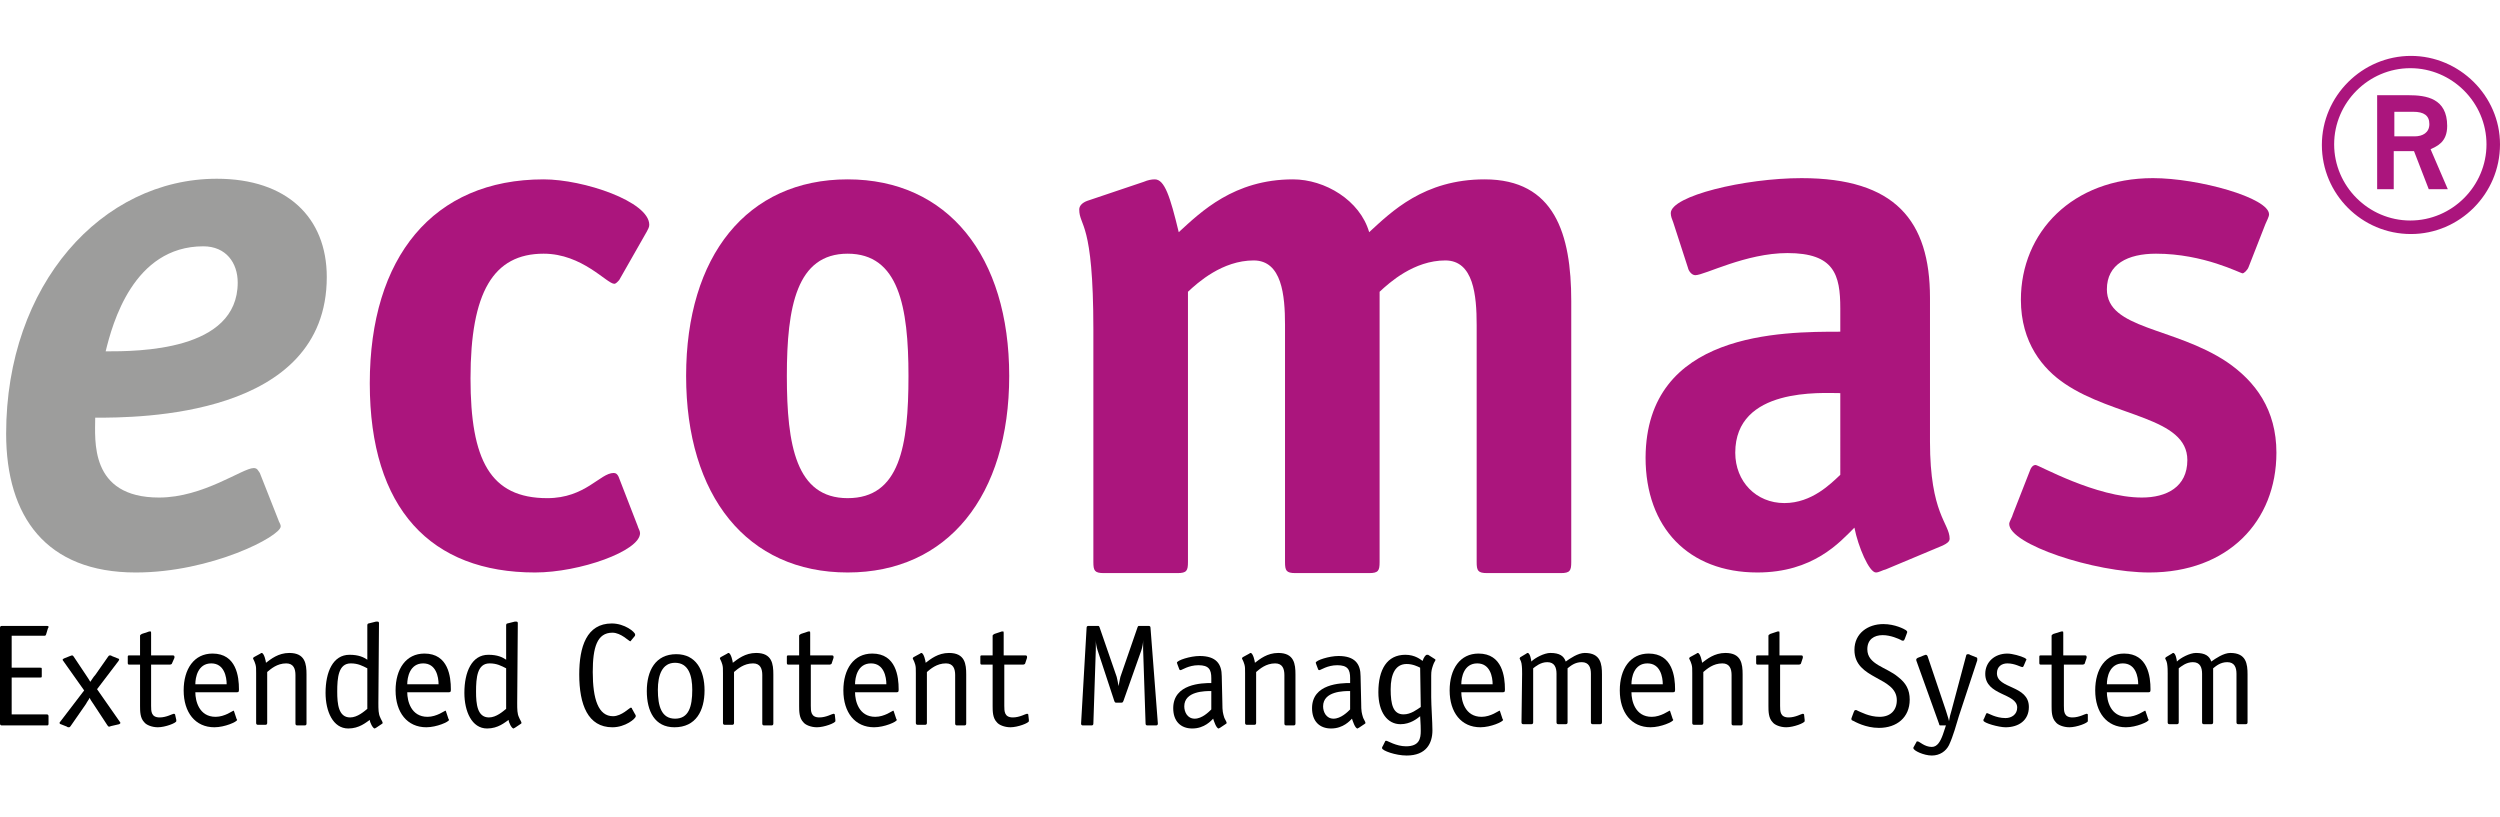
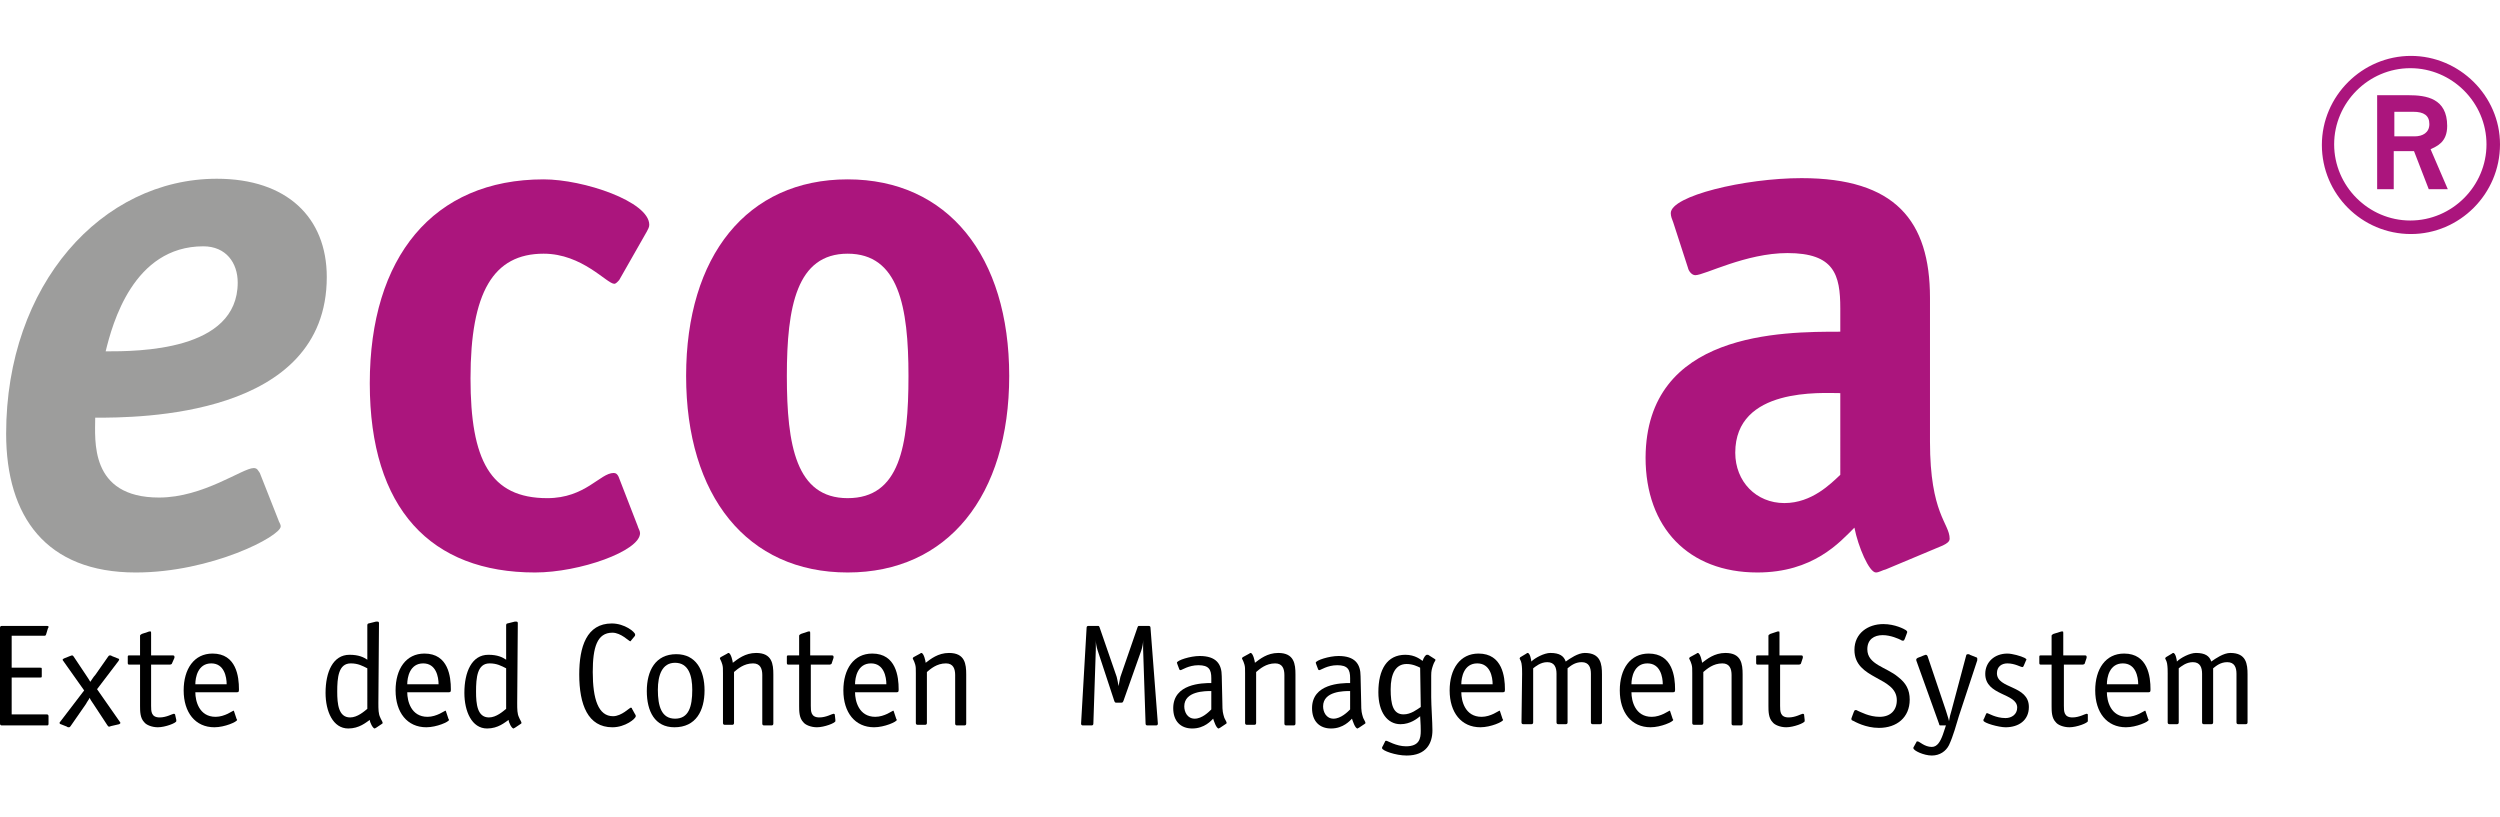
<svg xmlns="http://www.w3.org/2000/svg" xmlns:xlink="http://www.w3.org/1999/xlink" version="1.1" x="0px" y="0px" width="407px" height="133px" viewBox="0 -9 407 133" enable-background="new 0 -9 407 133" xml:space="preserve">
  <defs>
</defs>
  <g>
    <defs>
      <rect id="SVGID_38_" width="407" height="114" />
    </defs>
    <clipPath id="SVGID_39_">
      <use xlink:href="#SVGID_38_" overflow="visible" />
    </clipPath>
    <path clip-path="url(#SVGID_39_)" fill="#9D9D9C" d="M17.2,48.2c5.2,0,21.5,0,21.5-11.2c0-3.2-1.9-5.9-5.6-5.9   C21.7,31.1,18.3,43.7,17.2,48.2 M45.3,75.6c0.1,0.4,0.4,0.7,0.4,1.101c0,1.6-11.3,7.5-23.6,7.5C7.5,84.2,1,75.1,1,61.6   c0-24.3,15.6-41.5,34.3-41.5c11.4,0,17.9,6.3,17.9,16C53.2,59,22.4,59,15.5,59c0,3.6-1,13,10.4,13c7.2,0,13.6-4.8,15.4-4.8   c0.6,0,0.7,0.399,1,0.8L45.3,75.6z" />
  </g>
  <g>
    <defs>
      <rect id="SVGID_37_" width="407" height="114" />
    </defs>
    <clipPath id="SVGID_40_">
      <use xlink:href="#SVGID_37_" overflow="visible" />
    </clipPath>
    <path clip-path="url(#SVGID_40_)" fill="#AB157D" d="M103.8,76.6c0.1,0.4,0.4,0.801,0.4,1.2c0,2.9-9.8,6.4-17.1,6.4   c-16.9,0-26.9-10.3-26.9-30.8c0-20.5,10.3-33.2,28.3-33.2c6.5,0,17.2,3.6,17.2,7.4c0,0.4-0.2,0.7-0.4,1.1l-4.5,7.9   c-0.2,0.2-0.5,0.6-0.8,0.6c-1.2,0-5.2-4.9-11.5-4.9c-8.2,0-11.9,6.3-11.9,20.3c0,13.301,3.2,19.5,12.5,19.5c6.2,0,8.6-4.1,10.8-4.1   c0.4,0,0.6,0.2,0.8,0.6L103.8,76.6z" />
  </g>
  <g>
    <defs>
      <rect id="SVGID_36_" width="407" height="114" />
    </defs>
    <clipPath id="SVGID_41_">
      <use xlink:href="#SVGID_36_" overflow="visible" />
    </clipPath>
    <path clip-path="url(#SVGID_41_)" fill="#AB157D" d="M147.9,52.2c0-11.3-1.6-19.9-9.9-19.9s-9.9,8.6-9.9,19.9   c0,11.3,1.5,19.899,9.9,19.899C146.5,72.1,147.9,63.6,147.9,52.2 M138,84.2c-16.4,0-26.3-12.5-26.3-32s9.9-32,26.3-32   c16.3,0,26.3,12.5,26.3,32S154.3,84.2,138,84.2" />
  </g>
  <g>
    <defs>
-       <rect id="SVGID_35_" width="407" height="114" />
-     </defs>
+       </defs>
    <clipPath id="SVGID_42_">
      <use xlink:href="#SVGID_35_" overflow="visible" />
    </clipPath>
    <path clip-path="url(#SVGID_42_)" fill="#AB157D" d="M255.8,82.5c0,1.4-0.2,1.8-1.7,1.8h-12c-1.5,0-1.699-0.399-1.699-1.8V43.9   c0-4.8-0.5-10.5-5.101-10.5c-5.1,0-9.1,3.6-10.7,5.1v44c0,1.4-0.199,1.8-1.699,1.8h-12c-1.5,0-1.7-0.399-1.7-1.8V43.9   c0-4.8-0.5-10.5-5.101-10.5c-5.1,0-9.1,3.6-10.7,5.1v44c0,1.4-0.2,1.8-1.7,1.8h-12c-1.5,0-1.7-0.399-1.7-1.8V44.6   c0-17.7-2.3-16.7-2.3-19.5c0-0.6,0.5-1.1,1.3-1.4l9.2-3.1c0.7-0.3,1.3-0.4,1.8-0.4c1.6,0,2.5,2.8,3.9,8.6c3.6-3.3,9-8.6,18.6-8.6   c5.2,0,10.9,3.4,12.4,8.6c3.6-3.3,8.899-8.6,18.8-8.6c11.399,0,14.1,8.9,14.1,19.8V82.5L255.8,82.5L255.8,82.5z" />
  </g>
  <g>
    <defs>
      <rect id="SVGID_34_" width="407" height="114" />
    </defs>
    <clipPath id="SVGID_43_">
      <use xlink:href="#SVGID_34_" overflow="visible" />
    </clipPath>
    <path clip-path="url(#SVGID_43_)" fill="#AB157D" d="M299.6,55c-3,0-17.1-1-17.1,9.7c0,4.7,3.4,8.2,8,8.2c4.5,0,7.6-3.2,9.1-4.601   V55z M307,83.7c-0.5,0.1-1.1,0.5-1.6,0.5c-1.101,0-2.9-4.2-3.5-7.3c-2.4,2.399-6.7,7.3-15.801,7.3   c-11.199,0-18.199-7.3-18.199-18.7C268,45,290.1,45,299.6,45v-3.8c0-5.5-1-9-8.6-9c-6.8,0-13.5,3.6-15,3.6c-0.6,0-1.1-0.7-1.2-1.2   l-2.399-7.4c-0.2-0.5-0.4-1-0.4-1.5c0-2.8,12-5.7,21.3-5.7c15.2,0,20.9,6.9,20.9,19.5v23.4c0,11.8,3.2,13.3,3.2,15.8   c0,0.5-0.5,0.8-1.101,1.1L307,83.7z" />
  </g>
  <g>
    <defs>
-       <rect id="SVGID_33_" width="407" height="114" />
-     </defs>
+       </defs>
    <clipPath id="SVGID_44_">
      <use xlink:href="#SVGID_33_" overflow="visible" />
    </clipPath>
-     <path clip-path="url(#SVGID_44_)" fill="#AB157D" d="M366.1,34.4c-0.199,0.6-0.8,1.1-1,1.1c-0.399,0-6.3-3.2-14.1-3.2   c-4.6,0-8,1.7-8,5.8c0,6.5,10.9,6.1,19.5,11.8c4.7,3.199,8.1,7.8,8.1,14.8c0,11.2-7.899,19.5-20.699,19.5   c-9,0-22.801-4.601-22.801-7.9c0-0.399,0.5-1.1,0.601-1.6l2.7-6.9c0.199-0.6,0.5-1.1,1-1.1s9.8,5.3,17.3,5.3   c4,0,7.399-1.7,7.399-6.1c0-7-11.899-7-19.899-12.4c-3.601-2.4-7.2-6.7-7.2-13.7c0-11,8.4-19.8,21.5-19.8c7.4,0,18.9,3.2,18.9,5.9   c0,0.4-0.4,1.1-0.601,1.6L366.1,34.4z" />
+     <path clip-path="url(#SVGID_44_)" fill="#AB157D" d="M366.1,34.4c-0.199,0.6-0.8,1.1-1,1.1c-0.399,0-6.3-3.2-14.1-3.2   c-4.6,0-8,1.7-8,5.8c0,6.5,10.9,6.1,19.5,11.8c4.7,3.199,8.1,7.8,8.1,14.8c0,11.2-7.899,19.5-20.699,19.5   c-9,0-22.801-4.601-22.801-7.9c0-0.399,0.5-1.1,0.601-1.6l2.7-6.9c0.199-0.6,0.5-1.1,1-1.1s9.8,5.3,17.3,5.3   c4,0,7.399-1.7,7.399-6.1c0-7-11.899-7-19.899-12.4c-3.601-2.4-7.2-6.7-7.2-13.7c0-11,8.4-19.8,21.5-19.8c7.4,0,18.9,3.2,18.9,5.9   c0,0.4-0.4,1.1-0.601,1.6L366.1,34.4" />
  </g>
  <g>
    <defs>
      <rect id="SVGID_32_" width="407" height="114" />
    </defs>
    <clipPath id="SVGID_45_">
      <use xlink:href="#SVGID_32_" overflow="visible" />
    </clipPath>
    <path clip-path="url(#SVGID_45_)" fill="#AB157D" d="M393.1,13.2c1.301,0,2.4-0.6,2.4-2c0-1.4-0.9-2-2.6-2H389.8v4H393.1z    M398.5,21.8h-3.1l-2.4-6.2h-3.3v6.2H387V6.5h5.1c2.9,0,6.301,0.5,6.301,5c0,2.7-1.7,3.3-2.7,3.8L398.5,21.8z M404.8,14.5   c0-6.8-5.6-12.4-12.399-12.4C385.6,2.1,380,7.7,380,14.5s5.6,12.4,12.4,12.4C399.2,26.9,404.8,21.3,404.8,14.5 M392.5,29.1   c-8,0-14.5-6.5-14.5-14.5s6.6-14.5,14.5-14.5S407,6.6,407,14.5C407,22.6,400.4,29.1,392.5,29.1" />
  </g>
  <g>
    <defs>
      <rect id="SVGID_31_" width="407" height="114" />
    </defs>
    <clipPath id="SVGID_46_">
      <use xlink:href="#SVGID_31_" overflow="visible" />
    </clipPath>
    <path clip-path="url(#SVGID_46_)" d="M7.9,108.8c0,0.3-0.1,0.3-0.3,0.3H0.3c-0.2,0-0.3-0.1-0.3-0.3V93.2c0-0.2,0.1-0.3,0.3-0.3h7.3   c0.3,0,0.3,0.1,0.3,0.1c0,0.1,0,0.2-0.1,0.3l-0.3,1c-0.1,0.2-0.1,0.2-0.4,0.2H1.9v5.2h4.6c0.3,0,0.3,0,0.3,0.3v1   c0,0.3,0,0.3-0.3,0.3H1.9v6h5.7c0.2,0,0.3,0.101,0.3,0.3V108.8z" />
  </g>
  <g>
    <defs>
      <rect id="SVGID_30_" width="407" height="114" />
    </defs>
    <clipPath id="SVGID_47_">
      <use xlink:href="#SVGID_30_" overflow="visible" />
    </clipPath>
    <path clip-path="url(#SVGID_47_)" d="M18.1,109.2c-0.1,0-0.2,0.1-0.3,0.1c-0.2,0-0.2-0.1-0.3-0.2l-2.3-3.5   c-0.2-0.3-0.5-0.699-0.6-1c-0.2,0.4-0.4,0.601-0.6,1l-2.5,3.601c-0.1,0.1-0.1,0.2-0.3,0.2c-0.1,0-0.2,0-0.3-0.101l-1-0.399   c-0.1,0-0.2-0.101-0.2-0.2c0-0.101,0-0.101,0.1-0.2l3.9-5.1L10.3,98.6c0,0-0.1-0.1-0.1-0.199c0-0.101,0.1-0.101,0.2-0.2l1-0.4   c0.1,0,0.2-0.1,0.3-0.1c0.2,0,0.2,0.1,0.3,0.2l2,3c0.3,0.399,0.5,0.8,0.7,1.1c0.3-0.4,0.5-0.8,0.8-1.1l2.1-3   c0.1-0.101,0.1-0.2,0.3-0.2c0.1,0,0.2,0,0.3,0.1l1,0.4c0.1,0,0.2,0.1,0.2,0.2c0,0.1-0.1,0.1-0.1,0.199l-3.5,4.601l3.7,5.3   c0,0,0.1,0.1,0.1,0.2c0,0.1-0.1,0.1-0.2,0.2L18.1,109.2z" />
  </g>
  <g>
    <defs>
      <rect id="SVGID_29_" width="407" height="114" />
    </defs>
    <clipPath id="SVGID_48_">
      <use xlink:href="#SVGID_29_" overflow="visible" />
    </clipPath>
    <path clip-path="url(#SVGID_48_)" d="M28.7,108.2c0,0.1,0,0.2,0,0.2c0,0.3-1.8,1-3,1c-1,0-1.9-0.4-2.2-0.801   c-0.7-0.699-0.7-1.8-0.7-2.699v-6.7H21c-0.2,0-0.2-0.2-0.2-0.3V98c0-0.2,0-0.3,0.2-0.3h1.8v-3.2c0-0.1,0.1-0.2,0.3-0.3l1.2-0.4   c0.1,0,0.1,0,0.2,0s0.1,0.101,0.1,0.3V97.7h3.5c0.1,0,0.3,0,0.3,0.2c0,0,0,0.1,0,0.199L28,99c0,0.1-0.2,0.2-0.3,0.2h-3.1v6.7   c0,0.899,0,1.899,1.4,1.899c1.1,0,2.1-0.6,2.3-0.6c0.1,0,0.2,0.1,0.2,0.1L28.7,108.2z" />
  </g>
  <g>
    <defs>
      <rect id="SVGID_28_" width="407" height="114" />
    </defs>
    <clipPath id="SVGID_49_">
      <use xlink:href="#SVGID_28_" overflow="visible" />
    </clipPath>
    <path clip-path="url(#SVGID_49_)" d="M36.9,102.4c0-1.2-0.4-3.4-2.5-3.4c-2.2,0-2.6,2.3-2.6,3.4H36.9z M38.5,108   c0,0.1,0.1,0.1,0.1,0.2c0,0.3-2,1.2-3.7,1.2c-3.1,0-5-2.4-5-6c0-3.5,1.7-6,4.7-6c3.9,0,4.3,3.8,4.3,5.8c0,0.3,0,0.5-0.3,0.5h-6.8   c0,1.399,0.6,4,3.3,4c1.5,0,2.8-1,2.9-1s0.1,0.1,0.1,0.1L38.5,108z" />
  </g>
  <g>
    <defs>
-       <rect id="SVGID_27_" width="407" height="114" />
-     </defs>
+       </defs>
    <clipPath id="SVGID_50_">
      <use xlink:href="#SVGID_27_" overflow="visible" />
    </clipPath>
    <path clip-path="url(#SVGID_50_)" d="M49.9,108.8c0,0.2-0.1,0.3-0.3,0.3h-1.2c-0.2,0-0.3-0.1-0.3-0.3V100.9c0-1-0.3-1.9-1.5-1.9   c-1.5,0-2.5,0.9-3.1,1.4v8.3c0,0.2-0.1,0.3-0.3,0.3H42c-0.2,0-0.3-0.1-0.3-0.3V100.6c0-0.8,0-1-0.1-1.399c-0.2-0.7-0.4-0.9-0.4-1   c0,0,0-0.101,0.1-0.2l1.1-0.6c0,0,0.1-0.101,0.2-0.101c0.4,0,0.7,1.4,0.7,1.601c0.8-0.601,2-1.601,3.8-1.601c2.6,0,2.8,1.8,2.8,3.5   V108.8L49.9,108.8L49.9,108.8z" />
  </g>
  <g>
    <defs>
      <rect id="SVGID_26_" width="407" height="114" />
    </defs>
    <clipPath id="SVGID_51_">
      <use xlink:href="#SVGID_26_" overflow="visible" />
    </clipPath>
    <path clip-path="url(#SVGID_51_)" d="M59.8,99.8C59,99.4,58.3,99,57.1,99c-2,0-2.2,2.3-2.2,4.6c0,2,0.2,4.2,2.1,4.2   c1.2,0,2.3-1,2.8-1.399V99.8L59.8,99.8z M61.6,105.4c0,1.1,0,1.8,0.3,2.399c0.1,0.3,0.4,0.7,0.4,0.9c0,0.1-0.1,0.1-0.2,0.2   l-0.9,0.6c-0.1,0-0.1,0.1-0.2,0.1c-0.3,0-0.8-1-0.8-1.399c-0.6,0.399-1.7,1.399-3.5,1.399c-2.5,0-3.7-2.8-3.7-5.8   c0-3.399,1.2-6.2,3.9-6.2c1.5,0,2.3,0.4,2.9,0.801V92.8c0-0.2,0.1-0.3,0.2-0.3l1.2-0.3c0.2,0,0.1,0,0.3,0s0.2,0.2,0.2,0.3   L61.6,105.4L61.6,105.4z" />
  </g>
  <g>
    <defs>
      <rect id="SVGID_25_" width="407" height="114" />
    </defs>
    <clipPath id="SVGID_52_">
      <use xlink:href="#SVGID_25_" overflow="visible" />
    </clipPath>
    <path clip-path="url(#SVGID_52_)" d="M71.4,102.4c0-1.2-0.4-3.4-2.5-3.4c-2.2,0-2.6,2.3-2.6,3.4H71.4z M73,108   c0,0.1,0.1,0.1,0.1,0.2c0,0.3-2,1.2-3.7,1.2c-3.1,0-5-2.4-5-6c0-3.5,1.7-6,4.7-6c3.9,0,4.3,3.8,4.3,5.8c0,0.3,0,0.5-0.3,0.5h-6.8   c0,1.399,0.6,4,3.3,4c1.5,0,2.8-1,2.9-1s0.1,0.1,0.1,0.1L73,108z" />
  </g>
  <g>
    <defs>
      <rect id="SVGID_24_" width="407" height="114" />
    </defs>
    <clipPath id="SVGID_53_">
      <use xlink:href="#SVGID_24_" overflow="visible" />
    </clipPath>
    <path clip-path="url(#SVGID_53_)" d="M82.4,99.8C81.6,99.4,80.9,99,79.7,99c-2,0-2.2,2.3-2.2,4.6c0,2,0.2,4.2,2.1,4.2   c1.2,0,2.3-1,2.8-1.399V99.8L82.4,99.8z M84.2,105.4c0,1.1,0,1.8,0.3,2.399c0.1,0.3,0.4,0.7,0.4,0.9c0,0.1-0.1,0.1-0.2,0.2   l-0.9,0.6c-0.1,0-0.1,0.1-0.2,0.1c-0.3,0-0.8-1-0.8-1.399c-0.6,0.399-1.7,1.399-3.5,1.399c-2.5,0-3.7-2.8-3.7-5.8   c0-3.399,1.2-6.2,3.9-6.2c1.5,0,2.3,0.4,2.9,0.801V92.8c0-0.2,0.1-0.3,0.2-0.3l1.2-0.3c0.2,0,0.1,0,0.3,0c0.2,0,0.2,0.2,0.2,0.3   L84.2,105.4L84.2,105.4z" />
  </g>
  <g>
    <defs>
      <rect id="SVGID_23_" width="407" height="114" />
    </defs>
    <clipPath id="SVGID_54_">
      <use xlink:href="#SVGID_23_" overflow="visible" />
    </clipPath>
    <path clip-path="url(#SVGID_54_)" d="M103.4,107.3c0.1,0.101,0.1,0.2,0.1,0.3c0,0.4-1.7,1.801-3.8,1.801c-4,0-5.4-3.7-5.4-8.601   c0-4.5,1.2-8.3,5.3-8.3c2.1,0,3.8,1.4,3.8,1.8c0,0.101,0,0.2-0.1,0.3l-0.5,0.601c-0.1,0.1-0.1,0.2-0.2,0.2c-0.2,0-1.5-1.4-2.9-1.4   c-2.5,0-3.2,2.4-3.2,6.4c0,4.399,0.9,7.199,3.3,7.199c1.4,0,2.7-1.399,2.9-1.399c0.1,0,0.2,0.1,0.2,0.2L103.4,107.3z" />
  </g>
  <g>
    <defs>
      <rect id="SVGID_22_" width="407" height="114" />
    </defs>
    <clipPath id="SVGID_55_">
      <use xlink:href="#SVGID_22_" overflow="visible" />
    </clipPath>
    <path clip-path="url(#SVGID_55_)" d="M112.7,103.3c0-2.3-0.6-4.399-2.8-4.399c-2.1,0-2.8,2-2.8,4.399c0,2.7,0.6,4.7,2.8,4.7   C112.1,108,112.7,106.1,112.7,103.3 M109.8,109.4c-3.2,0-4.5-2.601-4.5-5.9s1.4-6,4.8-6c3.2,0,4.6,2.6,4.6,5.9   C114.7,106.7,113.3,109.4,109.8,109.4" />
  </g>
  <g>
    <defs>
      <rect id="SVGID_21_" width="407" height="114" />
    </defs>
    <clipPath id="SVGID_56_">
      <use xlink:href="#SVGID_21_" overflow="visible" />
    </clipPath>
    <path clip-path="url(#SVGID_56_)" d="M125.9,108.8c0,0.2-0.1,0.3-0.3,0.3h-1.2c-0.2,0-0.3-0.1-0.3-0.3V100.9c0-1-0.3-1.9-1.5-1.9   c-1.5,0-2.5,0.9-3.1,1.4v8.3c0,0.2-0.1,0.3-0.3,0.3H118c-0.2,0-0.3-0.1-0.3-0.3V100.6c0-0.8,0-1-0.1-1.399c-0.2-0.7-0.4-0.9-0.4-1   c0,0,0-0.101,0.1-0.2l1.1-0.6c0,0,0.1-0.101,0.2-0.101c0.4,0,0.7,1.4,0.7,1.601c0.8-0.601,2-1.601,3.8-1.601c2.6,0,2.8,1.8,2.8,3.5   V108.8L125.9,108.8L125.9,108.8z" />
  </g>
  <g>
    <defs>
      <rect id="SVGID_20_" width="407" height="114" />
    </defs>
    <clipPath id="SVGID_57_">
      <use xlink:href="#SVGID_20_" overflow="visible" />
    </clipPath>
    <path clip-path="url(#SVGID_57_)" d="M136,108.2c0,0.1,0,0.2,0,0.2c0,0.3-1.8,1-3,1c-1,0-1.9-0.4-2.2-0.801   c-0.7-0.699-0.7-1.8-0.7-2.699v-6.7h-1.8c-0.2,0-0.2-0.2-0.2-0.3V98c0-0.2,0-0.3,0.2-0.3h1.8v-3.2c0-0.1,0.1-0.2,0.3-0.3l1.2-0.4   c0.1,0,0.1,0,0.2,0c0.1,0,0.1,0.101,0.1,0.3V97.7h3.5c0.1,0,0.3,0,0.3,0.2c0,0,0,0.1,0,0.199l-0.3,0.9c0,0.1-0.2,0.2-0.3,0.2H132   v6.7c0,0.899,0,1.899,1.4,1.899c1.1,0,2.1-0.6,2.3-0.6c0.1,0,0.2,0.1,0.2,0.1L136,108.2z" />
  </g>
  <g>
    <defs>
      <rect id="SVGID_19_" width="407" height="114" />
    </defs>
    <clipPath id="SVGID_58_">
      <use xlink:href="#SVGID_19_" overflow="visible" />
    </clipPath>
    <path clip-path="url(#SVGID_58_)" d="M144.3,102.4c0-1.2-0.4-3.4-2.5-3.4c-2.2,0-2.6,2.3-2.6,3.4H144.3z M145.9,108   c0,0.1,0.1,0.1,0.1,0.2c0,0.3-2,1.2-3.7,1.2c-3.1,0-5-2.4-5-6c0-3.5,1.7-6,4.7-6c3.9,0,4.3,3.8,4.3,5.8c0,0.3,0,0.5-0.3,0.5h-6.8   c0,1.399,0.6,4,3.3,4c1.5,0,2.8-1,2.9-1s0.1,0.1,0.1,0.1L145.9,108z" />
  </g>
  <g>
    <defs>
      <rect id="SVGID_18_" width="407" height="114" />
    </defs>
    <clipPath id="SVGID_59_">
      <use xlink:href="#SVGID_18_" overflow="visible" />
    </clipPath>
    <path clip-path="url(#SVGID_59_)" d="M157.3,108.8c0,0.2-0.1,0.3-0.3,0.3h-1.2c-0.2,0-0.3-0.1-0.3-0.3V100.9c0-1-0.3-1.9-1.5-1.9   c-1.5,0-2.5,0.9-3.1,1.4v8.3c0,0.2-0.1,0.3-0.3,0.3h-1.2c-0.2,0-0.3-0.1-0.3-0.3V100.6c0-0.8,0-1-0.1-1.399c-0.2-0.7-0.4-0.9-0.4-1   c0,0,0-0.101,0.1-0.2l1.1-0.6c0,0,0.1-0.101,0.2-0.101c0.4,0,0.7,1.4,0.7,1.601c0.8-0.601,2-1.601,3.8-1.601c2.6,0,2.8,1.8,2.8,3.5   V108.8L157.3,108.8L157.3,108.8z" />
  </g>
  <g>
    <defs>
-       <rect id="SVGID_17_" width="407" height="114" />
-     </defs>
+       </defs>
    <clipPath id="SVGID_60_">
      <use xlink:href="#SVGID_17_" overflow="visible" />
    </clipPath>
    <path clip-path="url(#SVGID_60_)" d="M167.5,108.2c0,0.1,0,0.2,0,0.2c0,0.3-1.8,1-3,1c-1,0-1.9-0.4-2.2-0.801   c-0.7-0.699-0.7-1.8-0.7-2.699v-6.7h-1.8c-0.2,0-0.2-0.2-0.2-0.3V98c0-0.2,0-0.3,0.2-0.3h1.8v-3.2c0-0.1,0.1-0.2,0.3-0.3l1.2-0.4   c0.1,0,0.1,0,0.2,0c0.1,0,0.1,0.101,0.1,0.3V97.7h3.5c0.1,0,0.3,0,0.3,0.2c0,0,0,0.1,0,0.199l-0.3,0.9c0,0.1-0.2,0.2-0.3,0.2h-3.1   v6.7c0,0.899,0,1.899,1.4,1.899c1.1,0,2.1-0.6,2.3-0.6c0.1,0,0.2,0.1,0.2,0.1L167.5,108.2z" />
  </g>
  <g>
    <defs>
      <rect id="SVGID_16_" width="407" height="114" />
    </defs>
    <clipPath id="SVGID_61_">
      <use xlink:href="#SVGID_16_" overflow="visible" />
    </clipPath>
    <path clip-path="url(#SVGID_61_)" d="M188.5,108.8c0,0.2-0.1,0.3-0.3,0.3h-1.4c-0.2,0-0.3-0.1-0.3-0.3l-0.4-12.1   c0-0.5,0-1.101,0-1.5l0,0c0,0.5-0.1,1.1-0.3,1.7l-2.9,8.199c-0.1,0.2-0.1,0.301-0.4,0.301h-0.7c-0.2,0-0.3,0-0.4-0.301l-2.7-8.199   c-0.2-0.601-0.3-1.2-0.3-1.7l0,0c0,0.399,0,1,0,1.5l-0.4,12.1c0,0.2-0.1,0.3-0.3,0.3h-1.4c-0.2,0-0.3-0.1-0.3-0.3l0.9-15.6   c0-0.2,0.1-0.3,0.3-0.3h1.5c0.2,0,0.2,0,0.3,0.199l2.8,8.101c0.1,0.399,0.2,0.899,0.3,1.5l0,0c0.1-0.5,0.2-1.101,0.3-1.5l2.8-8.101   c0.1-0.199,0.1-0.199,0.3-0.199h1.5c0.2,0,0.3,0.1,0.3,0.3L188.5,108.8z" />
  </g>
  <g>
    <defs>
      <rect id="SVGID_15_" width="407" height="114" />
    </defs>
    <clipPath id="SVGID_62_">
      <use xlink:href="#SVGID_15_" overflow="visible" />
    </clipPath>
    <path clip-path="url(#SVGID_62_)" d="M197.2,103.5c-1,0-4.4,0-4.4,2.5c0,0.9,0.5,2,1.7,2s2.3-1.1,2.7-1.5V103.5z M199,105.4   c0,1.5,0.1,1.699,0.3,2.399c0.1,0.3,0.4,0.7,0.4,0.9c0,0.1-0.1,0.1-0.2,0.2l-0.9,0.6c-0.1,0-0.1,0.1-0.2,0.1   c-0.4,0-0.8-1.3-0.9-1.6c-0.3,0.3-1.4,1.6-3.4,1.6c-1.9,0-3.1-1.199-3.1-3.3c0-4,4.7-4.1,6.2-4.1v-0.8c0-1.4-0.4-2.101-2.1-2.101   c-1.6,0-2.7,0.8-2.9,0.8c-0.1,0-0.1,0-0.2-0.1l-0.3-0.8c0-0.101-0.1-0.2-0.1-0.3c0-0.4,2.2-1.101,3.7-1.101c2.7,0,3.6,1.3,3.6,3.3   L199,105.4z" />
  </g>
  <g>
    <defs>
      <rect id="SVGID_14_" width="407" height="114" />
    </defs>
    <clipPath id="SVGID_63_">
      <use xlink:href="#SVGID_14_" overflow="visible" />
    </clipPath>
    <path clip-path="url(#SVGID_63_)" d="M210.9,108.8c0,0.2-0.101,0.3-0.301,0.3H209.4c-0.2,0-0.301-0.1-0.301-0.3V100.9   c0-1-0.3-1.9-1.5-1.9c-1.5,0-2.5,0.9-3.1,1.4v8.3c0,0.2-0.1,0.3-0.3,0.3H203c-0.2,0-0.3-0.1-0.3-0.3V100.6c0-0.8,0-1-0.1-1.399   c-0.2-0.7-0.4-0.9-0.4-1c0,0,0-0.101,0.1-0.2l1.1-0.6c0,0,0.1-0.101,0.2-0.101c0.4,0,0.7,1.4,0.7,1.601   c0.8-0.601,2-1.601,3.8-1.601c2.601,0,2.801,1.8,2.801,3.5V108.8L210.9,108.8L210.9,108.8z" />
  </g>
  <g>
    <defs>
      <rect id="SVGID_13_" width="407" height="114" />
    </defs>
    <clipPath id="SVGID_64_">
      <use xlink:href="#SVGID_13_" overflow="visible" />
    </clipPath>
    <path clip-path="url(#SVGID_64_)" d="M219.8,103.5c-1,0-4.399,0-4.399,2.5c0,0.9,0.5,2,1.699,2c1.2,0,2.301-1.1,2.7-1.5V103.5z    M221.6,105.4c0,1.5,0.101,1.699,0.301,2.399c0.1,0.3,0.399,0.7,0.399,0.9c0,0.1-0.1,0.1-0.2,0.2l-0.899,0.6   c-0.101,0-0.101,0.1-0.2,0.1c-0.4,0-0.8-1.3-0.9-1.6c-0.3,0.3-1.399,1.6-3.399,1.6c-1.9,0-3.101-1.199-3.101-3.3   c0-4,4.7-4.1,6.2-4.1v-0.8c0-1.4-0.399-2.101-2.1-2.101c-1.601,0-2.7,0.8-2.9,0.8c-0.1,0-0.1,0-0.2-0.1l-0.3-0.8   c0-0.101-0.1-0.2-0.1-0.3c0-0.4,2.2-1.101,3.7-1.101c2.699,0,3.6,1.3,3.6,3.3L221.6,105.4z" />
  </g>
  <g>
    <defs>
      <rect id="SVGID_12_" width="407" height="114" />
    </defs>
    <clipPath id="SVGID_65_">
      <use xlink:href="#SVGID_12_" overflow="visible" />
    </clipPath>
    <path clip-path="url(#SVGID_65_)" d="M231.2,99.7c-0.4-0.2-1.2-0.601-2.2-0.601c-1.8,0-2.6,1.601-2.6,4.101s0.399,4.1,2.1,4.1   c1.2,0,2.2-0.8,2.8-1.2L231.2,99.7z M233,104.5c0,1.3,0.2,4.1,0.2,5.4c0,2.1-1,4.1-4.2,4.1c-1.8,0-4-0.8-4-1.2c0-0.1,0-0.2,0.1-0.3   l0.4-0.8c0-0.101,0.1-0.101,0.2-0.101c0.2,0,1.6,0.9,3.2,0.9c2.199,0,2.399-1.3,2.399-2.5s-0.1-2.1-0.1-2.4   c-0.5,0.4-1.601,1.301-3.2,1.301c-2.1,0-3.6-1.9-3.6-5.2c0-3.7,1.399-6.101,4.399-6.101c1.601,0,2.5,0.801,2.8,1   c0.2-0.6,0.5-1,0.7-1c0.101,0,0.2,0,0.2,0l1.1,0.7C233.7,98.4,233.7,98.4,233.7,98.4c0,0.199-0.2,0.3-0.4,0.899   c-0.2,0.601-0.3,0.9-0.3,1.7V104.5L233,104.5z" />
  </g>
  <g>
    <defs>
      <rect id="SVGID_11_" width="407" height="114" />
    </defs>
    <clipPath id="SVGID_66_">
      <use xlink:href="#SVGID_11_" overflow="visible" />
    </clipPath>
    <path clip-path="url(#SVGID_66_)" d="M243,102.4c0-1.2-0.4-3.4-2.5-3.4c-2.2,0-2.6,2.3-2.6,3.4H243z M244.6,108   c0,0.1,0.101,0.1,0.101,0.2c0,0.3-2,1.2-3.7,1.2c-3.1,0-5-2.4-5-6c0-3.5,1.7-6,4.7-6c3.899,0,4.3,3.8,4.3,5.8c0,0.3,0,0.5-0.3,0.5   h-6.8c0,1.399,0.6,4,3.3,4c1.5,0,2.8-1,2.899-1c0.101,0,0.101,0.1,0.101,0.1L244.6,108z" />
  </g>
  <g>
    <defs>
      <rect id="SVGID_10_" width="407" height="114" />
    </defs>
    <clipPath id="SVGID_67_">
      <use xlink:href="#SVGID_10_" overflow="visible" />
    </clipPath>
    <path clip-path="url(#SVGID_67_)" d="M247.8,100.7c0-0.5,0-1.101-0.1-1.7c-0.101-0.5-0.3-0.7-0.3-0.8c0,0,0-0.101,0.1-0.2l1-0.6   c0,0,0.1-0.101,0.2-0.101c0.399,0,0.6,1.2,0.6,1.4c0.601-0.601,2.101-1.4,3.101-1.4c1.5,0,2.199,0.5,2.5,1.4   c0.699-0.5,2-1.4,3.1-1.4c2.6,0,2.8,1.8,2.8,3.5v7.8c0,0.2-0.1,0.301-0.3,0.301h-1.2c-0.2,0-0.3-0.101-0.3-0.301V100.7   c0-1-0.3-1.9-1.5-1.9c-1.1,0-1.8,0.601-2.3,1v8.8c0,0.2-0.101,0.301-0.3,0.301h-1.2c-0.2,0-0.3-0.101-0.3-0.301V100.7   c0-1-0.301-1.9-1.5-1.9c-1.101,0-1.9,0.7-2.301,1v8.8c0,0.2-0.1,0.301-0.3,0.301H248c-0.2,0-0.3-0.101-0.3-0.301L247.8,100.7z" />
  </g>
  <g>
    <defs>
      <rect id="SVGID_9_" width="407" height="114" />
    </defs>
    <clipPath id="SVGID_68_">
      <use xlink:href="#SVGID_9_" overflow="visible" />
    </clipPath>
    <path clip-path="url(#SVGID_68_)" d="M270.7,102.4c0-1.2-0.4-3.4-2.5-3.4c-2.2,0-2.601,2.3-2.601,3.4H270.7z M272.3,108   c0,0.1,0.101,0.1,0.101,0.2c0,0.3-2,1.2-3.7,1.2c-3.101,0-5-2.4-5-6c0-3.5,1.7-6,4.7-6c3.899,0,4.3,3.8,4.3,5.8   c0,0.3,0,0.5-0.3,0.5H265.6c0,1.399,0.601,4,3.301,4c1.5,0,2.8-1,2.899-1c0.101,0,0.101,0.1,0.101,0.1L272.3,108z" />
  </g>
  <g>
    <defs>
      <rect id="SVGID_8_" width="407" height="114" />
    </defs>
    <clipPath id="SVGID_69_">
      <use xlink:href="#SVGID_8_" overflow="visible" />
    </clipPath>
    <path clip-path="url(#SVGID_69_)" d="M283.7,108.8c0,0.2-0.101,0.3-0.3,0.3h-1.2c-0.2,0-0.3-0.1-0.3-0.3V100.9   c0-1-0.301-1.9-1.5-1.9c-1.5,0-2.5,0.9-3.101,1.4v8.3c0,0.2-0.1,0.3-0.3,0.3h-1.2c-0.2,0-0.3-0.1-0.3-0.3V100.6   c0-0.8,0-1-0.1-1.399c-0.2-0.7-0.4-0.9-0.4-1c0,0,0-0.101,0.1-0.2l1.101-0.6c0,0,0.1-0.101,0.2-0.101   c0.399,0,0.699,1.4,0.699,1.601c0.801-0.601,2-1.601,3.801-1.601c2.6,0,2.8,1.8,2.8,3.5V108.8L283.7,108.8L283.7,108.8z" />
  </g>
  <g>
    <defs>
      <rect id="SVGID_7_" width="407" height="114" />
    </defs>
    <clipPath id="SVGID_70_">
      <use xlink:href="#SVGID_7_" overflow="visible" />
    </clipPath>
    <path clip-path="url(#SVGID_70_)" d="M293.8,108.2c0,0.1,0,0.2,0,0.2c0,0.3-1.8,1-3,1c-1,0-1.899-0.4-2.2-0.801   c-0.699-0.699-0.699-1.8-0.699-2.699v-6.7H286.1c-0.199,0-0.199-0.2-0.199-0.3V98c0-0.2,0-0.3,0.199-0.3h1.801v-3.2   c0-0.1,0.1-0.2,0.3-0.3l1.2-0.4c0.1,0,0.1,0,0.199,0c0.101,0,0.101,0.101,0.101,0.3V97.7h3.5c0.1,0,0.3,0,0.3,0.2   c0,0,0,0.1,0,0.199l-0.3,0.9c0,0.1-0.2,0.2-0.3,0.2H289.8v6.7c0,0.899,0,1.899,1.4,1.899c1.1,0,2.1-0.6,2.3-0.6   c0.1,0,0.2,0.1,0.2,0.1L293.8,108.2z" />
  </g>
  <g>
    <defs>
      <rect id="SVGID_6_" width="407" height="114" />
    </defs>
    <clipPath id="SVGID_71_">
      <use xlink:href="#SVGID_6_" overflow="visible" />
    </clipPath>
    <path clip-path="url(#SVGID_71_)" d="M310.1,95c-0.1,0.2-0.1,0.3-0.3,0.3c-0.1,0-0.2,0-0.3-0.1c-0.4-0.2-1.7-0.8-3-0.8   c-1.4,0-2.5,0.699-2.5,2.3c0,2.5,3.1,2.899,5,4.5c1.3,1,1.9,2.1,1.9,3.7c0,2.899-2.101,4.6-5,4.6c-2.2,0-3.9-1-4.301-1.2   c-0.1,0-0.199-0.1-0.199-0.3c0-0.1,0.1-0.2,0.1-0.3l0.3-0.8c0.101-0.2,0.101-0.301,0.3-0.301c0.101,0,0.2,0,0.301,0.101   c0.5,0.2,1.899,1,3.6,1c1.8,0,2.8-1.101,2.8-2.7c0-3.9-6.899-3.3-6.899-8.2c0-2.7,2.199-4.2,4.699-4.2c1.9,0,3.4,0.801,3.7,1   c0.101,0.101,0.2,0.2,0.2,0.301c0,0.1-0.1,0.199-0.1,0.3L310.1,95z" />
  </g>
  <g>
    <defs>
      <rect id="SVGID_5_" width="407" height="114" />
    </defs>
    <clipPath id="SVGID_72_">
      <use xlink:href="#SVGID_5_" overflow="visible" />
    </clipPath>
    <path clip-path="url(#SVGID_72_)" d="M318.9,107.6c-0.4,1.301-0.9,3.2-1.601,4.7c-0.5,1-1.5,1.7-2.8,1.7s-3-0.8-3-1.2v-0.1l0.5-0.9   c0-0.1,0.1-0.1,0.2-0.1c0.3,0,1.1,0.899,2.3,0.899c0.9,0,1.4-0.899,1.8-2l0.5-1.5H316c-0.2,0-0.3,0-0.3-0.199L312,98.6   c0-0.1-0.1-0.199,0-0.3c0-0.1,0.1-0.1,0.2-0.2l1-0.399c0.1,0,0.2-0.101,0.3-0.101c0.2,0,0.2,0.101,0.3,0.2l3,8.9   c0.2,0.7,0.4,1.2,0.5,1.7l0,0c0.101-0.601,0.2-1.101,0.4-1.7l2.399-9c0-0.101,0.101-0.2,0.301-0.2c0.1,0,0.199,0,0.3,0.1l1,0.4   c0.1,0,0.2,0.1,0.2,0.2c0,0.1,0,0.2,0,0.3L318.9,107.6z" />
  </g>
  <g>
    <defs>
      <rect id="SVGID_4_" width="407" height="114" />
    </defs>
    <clipPath id="SVGID_73_">
      <use xlink:href="#SVGID_4_" overflow="visible" />
    </clipPath>
    <path clip-path="url(#SVGID_73_)" d="M329.5,99.3c-0.1,0.2-0.1,0.3-0.3,0.3S328,99,326.8,99c-0.899,0-1.7,0.5-1.7,1.6   c0,2.601,5.2,1.9,5.2,5.5c0,2.2-1.7,3.301-3.8,3.301c-1.1,0-3.6-0.7-3.6-1.101c0-0.1,0-0.2,0.1-0.3l0.3-0.7   c0.101-0.2,0.101-0.2,0.2-0.2c0.2,0,1.4,0.801,3,0.801c1,0,1.9-0.601,1.9-1.7c0-2.4-5.2-1.9-5.2-5.5c0-1.9,1.5-3.3,3.6-3.3   c0.8,0,2.2,0.399,2.8,0.699c0.2,0.101,0.301,0.2,0.301,0.301c0,0.1-0.101,0.1-0.101,0.199L329.5,99.3z" />
  </g>
  <g>
    <defs>
      <rect id="SVGID_3_" width="407" height="114" />
    </defs>
    <clipPath id="SVGID_74_">
      <use xlink:href="#SVGID_3_" overflow="visible" />
    </clipPath>
    <path clip-path="url(#SVGID_74_)" d="M339.9,108.2c0,0.1,0,0.2,0,0.2c0,0.3-1.801,1-3,1c-1,0-1.9-0.4-2.2-0.801   c-0.7-0.699-0.7-1.8-0.7-2.699v-6.7h-1.8c-0.2,0-0.2-0.2-0.2-0.3V98c0-0.2,0-0.3,0.2-0.3h1.8v-3.2c0-0.1,0.1-0.2,0.3-0.3l1.3-0.4   c0.101,0,0.101,0,0.2,0c0.101,0,0.101,0.101,0.101,0.3V97.7h3.5c0.1,0,0.3,0,0.3,0.2c0,0,0,0.1,0,0.199l-0.3,0.9   c0,0.1-0.2,0.2-0.301,0.2H336v6.7c0,0.899,0,1.899,1.4,1.899c1.1,0,2.1-0.6,2.3-0.6c0.1,0,0.2,0.1,0.2,0.1V108.2z" />
  </g>
  <g>
    <defs>
      <rect id="SVGID_2_" width="407" height="114" />
    </defs>
    <clipPath id="SVGID_75_">
      <use xlink:href="#SVGID_2_" overflow="visible" />
    </clipPath>
    <path clip-path="url(#SVGID_75_)" d="M348.1,102.4c0-1.2-0.399-3.4-2.5-3.4c-2.199,0-2.6,2.3-2.6,3.4H348.1z M349.7,108   c0,0.1,0.1,0.1,0.1,0.2c0,0.3-2,1.2-3.7,1.2c-3.1,0-5-2.4-5-6c0-3.5,1.7-6,4.7-6c3.9,0,4.3,3.8,4.3,5.8c0,0.3,0,0.5-0.3,0.5H343   c0,1.399,0.6,4,3.3,4c1.5,0,2.8-1,2.9-1c0.1,0,0.1,0.1,0.1,0.1L349.7,108z" />
  </g>
  <g>
    <defs>
      <rect id="SVGID_1_" width="407" height="114" />
    </defs>
    <clipPath id="SVGID_76_">
      <use xlink:href="#SVGID_1_" overflow="visible" />
    </clipPath>
    <path clip-path="url(#SVGID_76_)" d="M352.9,100.7c0-0.5,0-1.101-0.101-1.7c-0.1-0.5-0.3-0.7-0.3-0.8c0,0,0-0.101,0.1-0.2l1-0.6   c0,0,0.101-0.101,0.2-0.101c0.4,0,0.601,1.2,0.601,1.4c0.6-0.601,2.1-1.4,3.1-1.4c1.5,0,2.2,0.5,2.5,1.4c0.7-0.5,2-1.4,3.1-1.4   c2.601,0,2.801,1.8,2.801,3.5v7.8c0,0.2-0.101,0.301-0.301,0.301H364.4c-0.2,0-0.301-0.101-0.301-0.301V100.7c0-1-0.3-1.9-1.5-1.9   c-1.1,0-1.8,0.601-2.3,1v8.8c0,0.2-0.1,0.301-0.3,0.301h-1.2c-0.2,0-0.3-0.101-0.3-0.301V100.7c0-1-0.3-1.9-1.5-1.9   c-1.1,0-1.9,0.7-2.3,1v8.8c0,0.2-0.101,0.301-0.3,0.301h-1.2c-0.2,0-0.3-0.101-0.3-0.301V100.7L352.9,100.7z" />
  </g>
</svg>